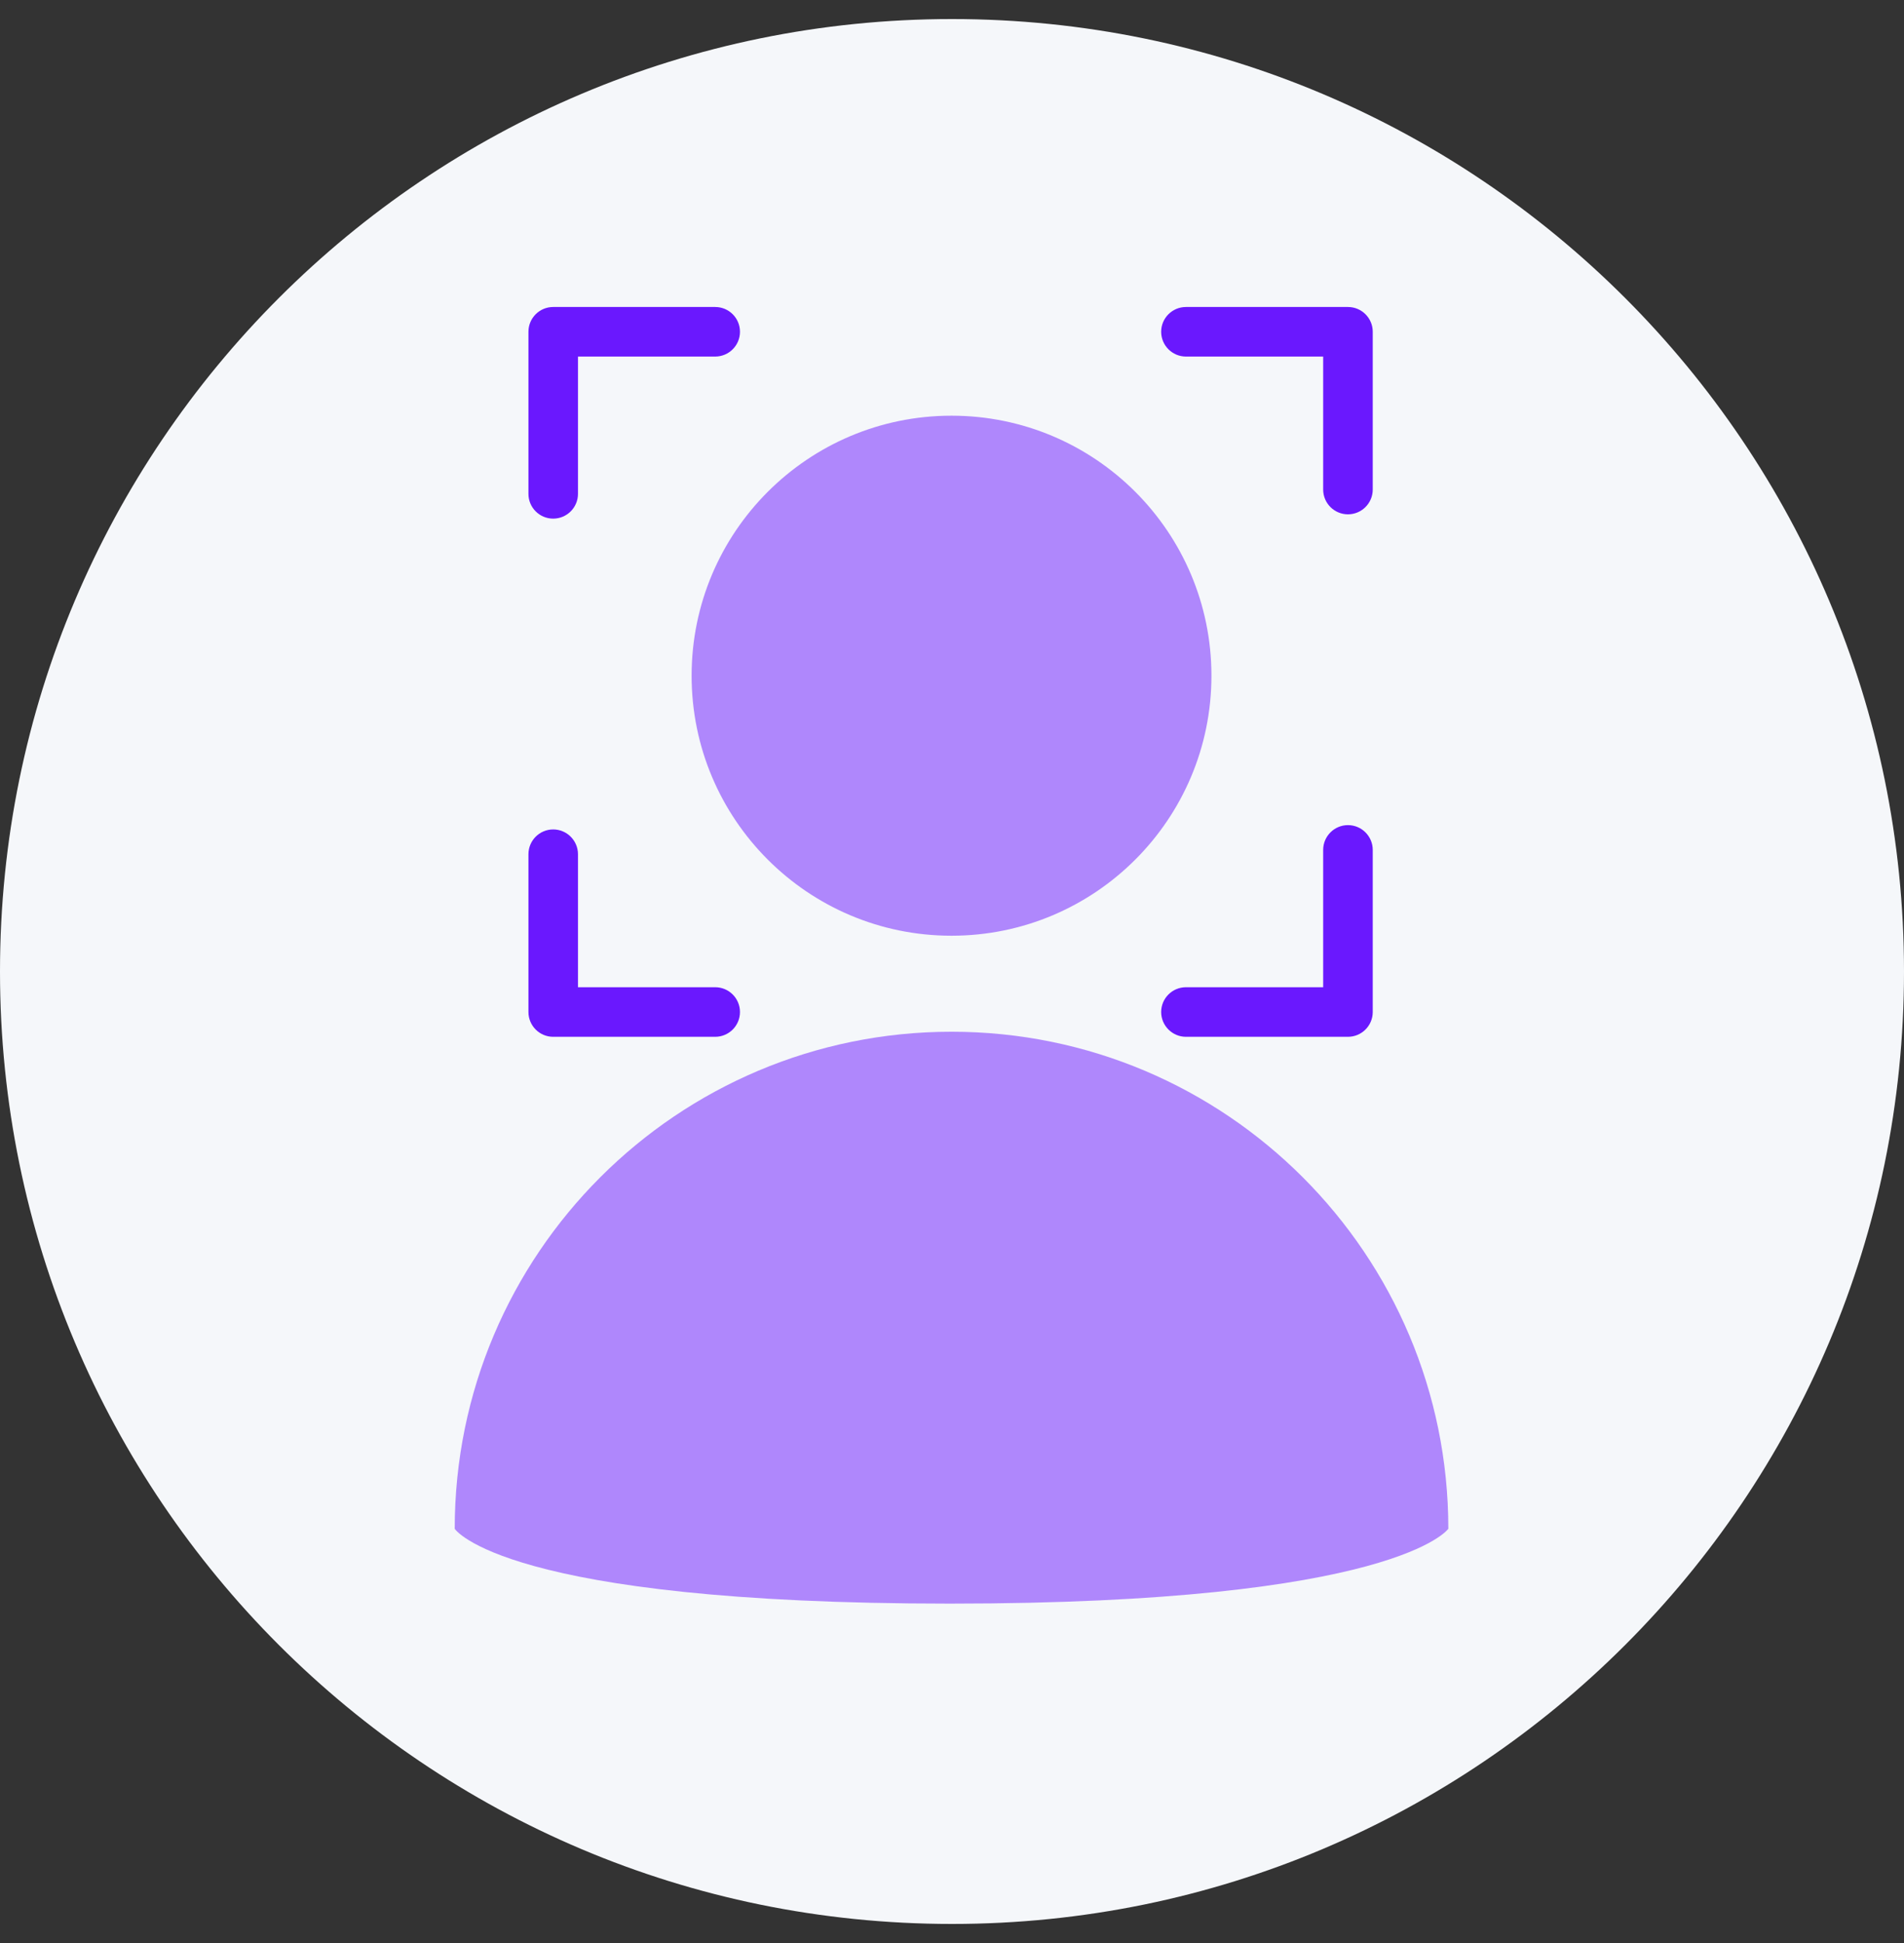
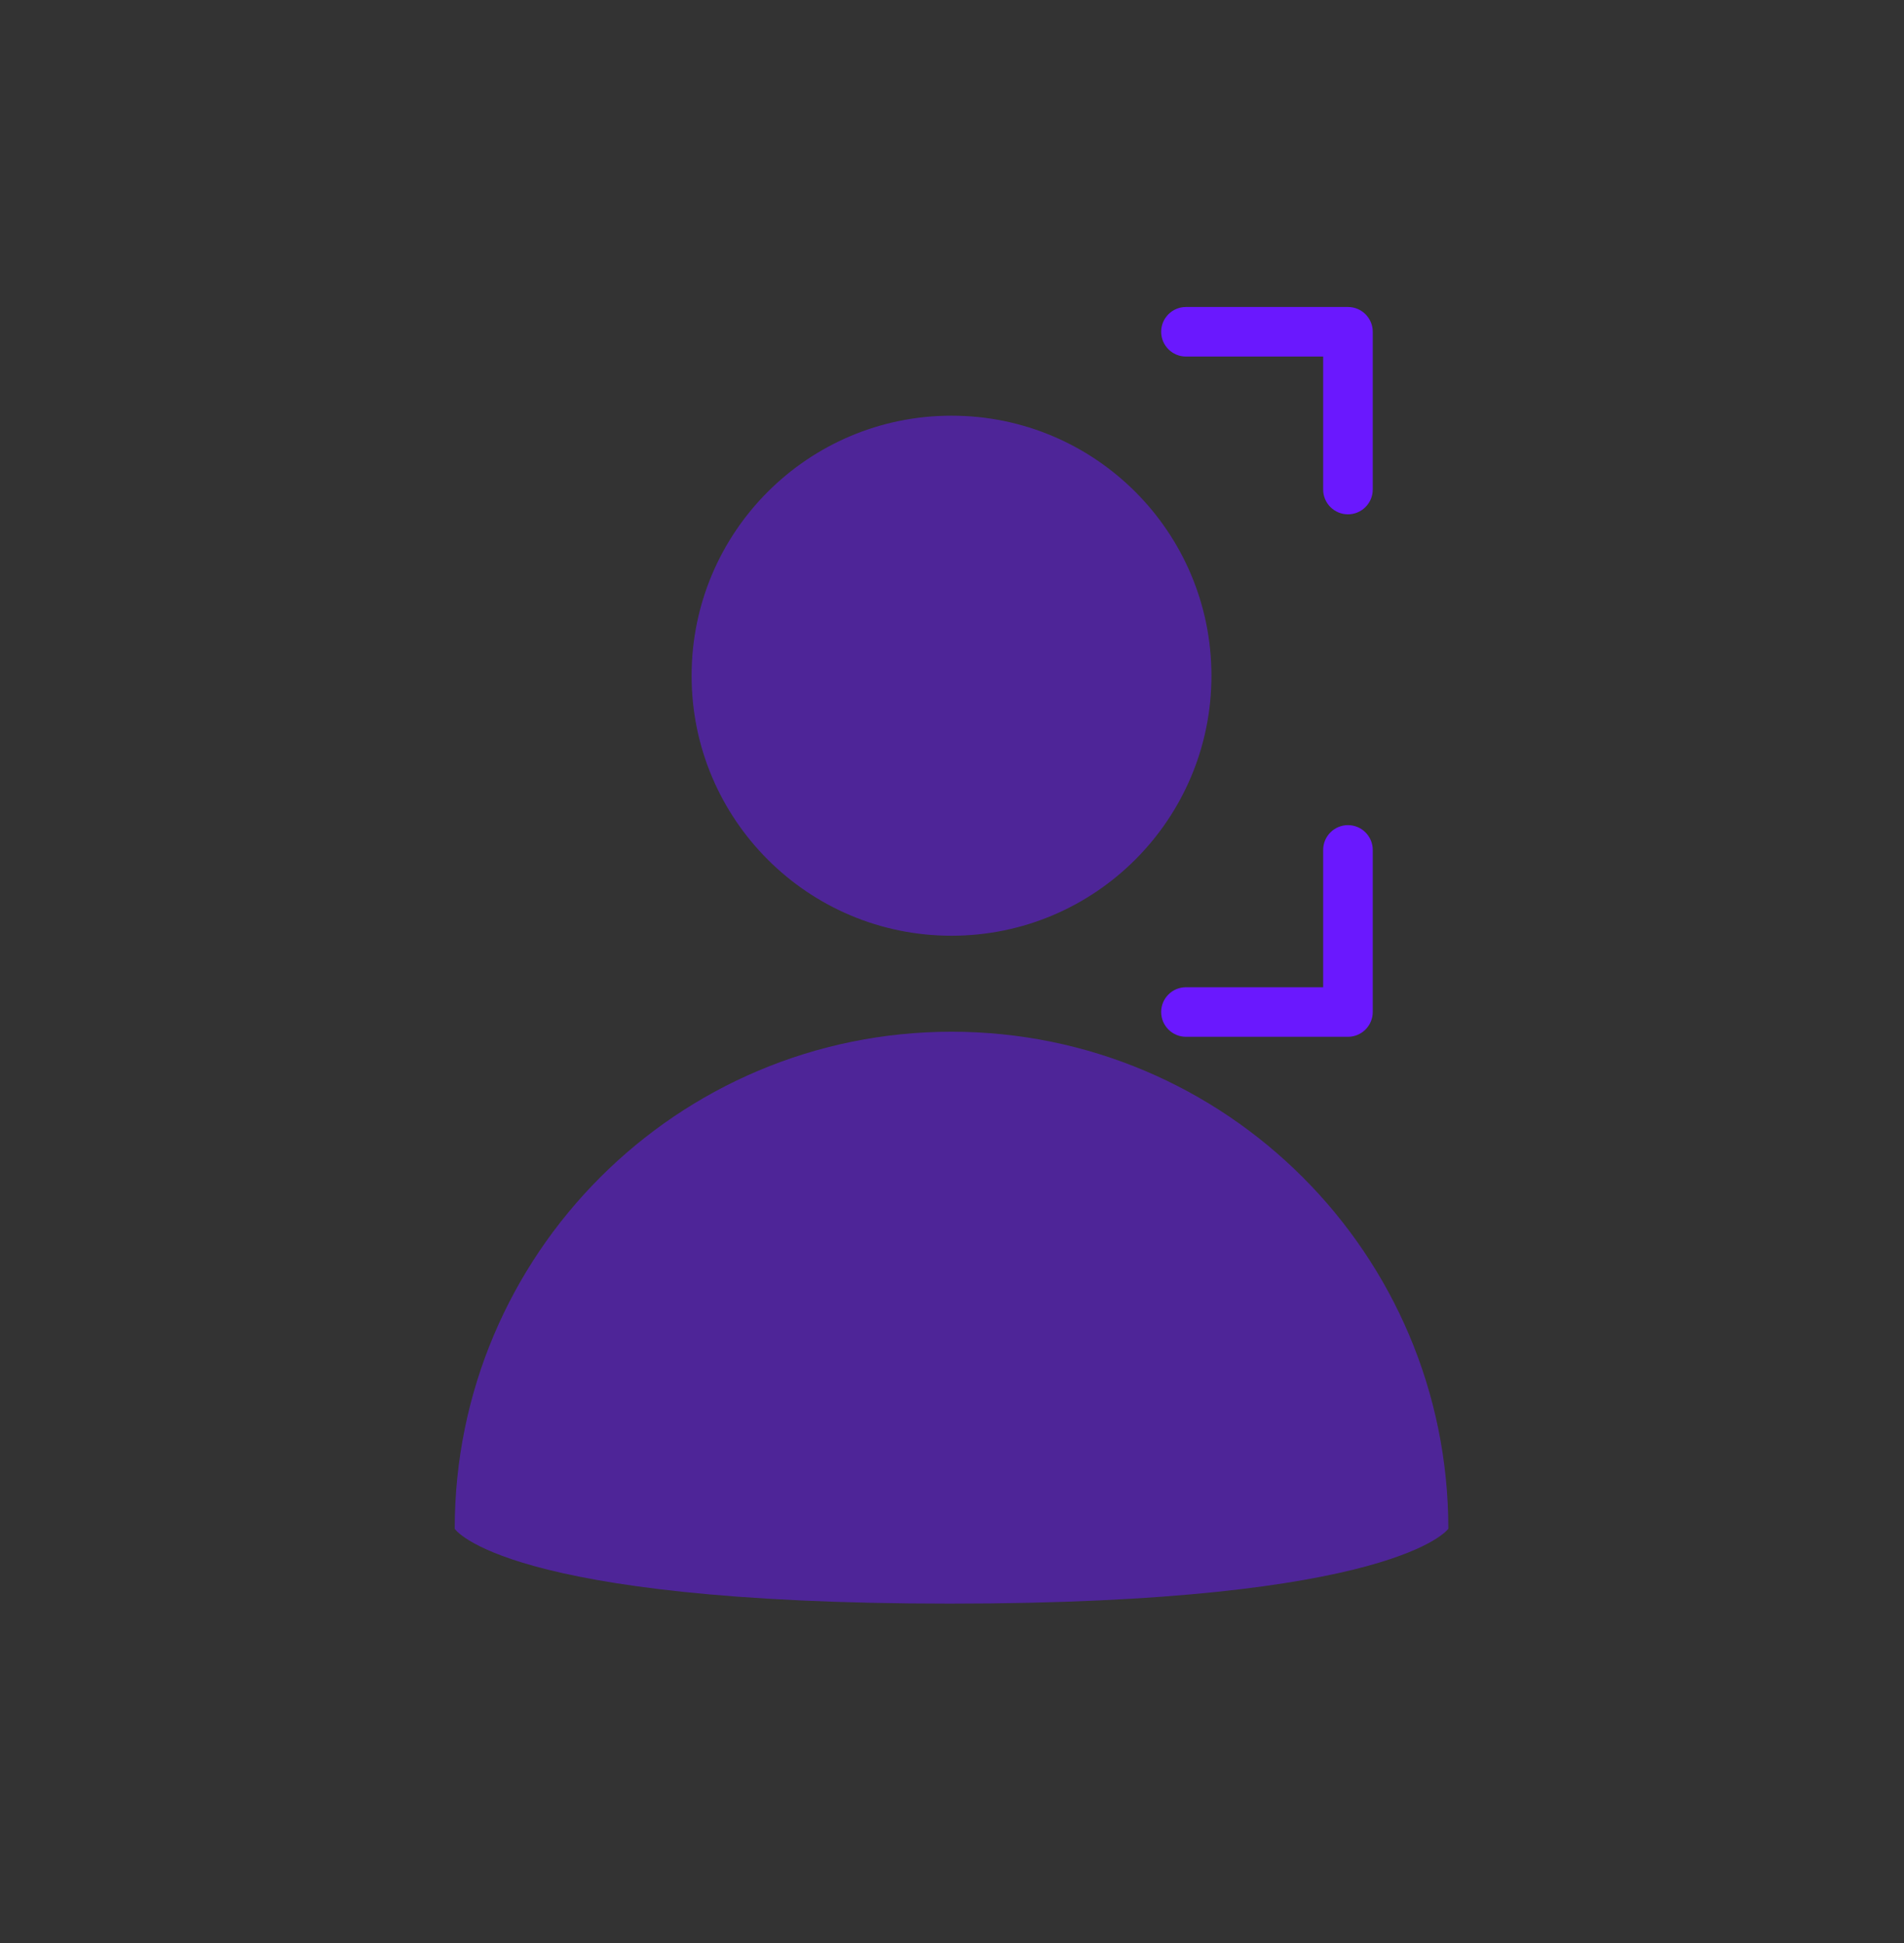
<svg xmlns="http://www.w3.org/2000/svg" width="50" height="51" viewBox="0 0 50 51" fill="none">
  <rect x="0" y="0" width="50" height="51" fill="#333333" stroke="none" />
  <g clip-path="url(#clip0_253_31754)">
-     <path d="M25 50.5C38.807 50.5 50 39.307 50 25.5C50 11.693 38.807 0.5 25 0.5C11.193 0.5 0 11.693 0 25.5C0 39.307 11.193 50.5 25 50.5Z" fill="#F5F7FA" />
    <path d="M38.034 40.128C38.034 32.923 32.193 27.081 24.988 27.081C17.782 27.081 11.941 32.922 11.941 40.128C11.941 40.128 13.207 42.092 24.94 42.092C36.674 42.092 38.033 40.128 38.033 40.128H38.034Z" fill="#6A18FE" fill-opacity="0.5" />
-     <path fill-rule="evenodd" clip-rule="evenodd" d="M13.877 8.708C13.877 8.349 14.168 8.058 14.527 8.058H18.781C19.141 8.058 19.432 8.349 19.432 8.708C19.432 9.068 19.141 9.359 18.781 9.359H15.178V12.963C15.178 13.322 14.886 13.613 14.527 13.613C14.168 13.613 13.877 13.322 13.877 12.963V8.708Z" fill="#6A18FE" />
-     <path fill-rule="evenodd" clip-rule="evenodd" d="M14.527 21.771C14.886 21.771 15.178 22.063 15.178 22.422V25.913H18.781C19.141 25.913 19.432 26.204 19.432 26.563C19.432 26.923 19.141 27.214 18.781 27.214H14.527C14.168 27.214 13.877 26.923 13.877 26.563V22.422C13.877 22.063 14.168 21.771 14.527 21.771Z" fill="#6A18FE" />
    <path fill-rule="evenodd" clip-rule="evenodd" d="M35.398 21.658C35.757 21.658 36.049 21.95 36.049 22.309V26.563C36.049 26.922 35.757 27.214 35.398 27.214H31.144C30.785 27.214 30.493 26.922 30.493 26.563C30.493 26.204 30.785 25.913 31.144 25.913H34.747V22.309C34.747 21.95 35.039 21.658 35.398 21.658Z" fill="#6A18FE" />
    <path fill-rule="evenodd" clip-rule="evenodd" d="M30.493 8.708C30.493 8.349 30.785 8.058 31.144 8.058H35.398C35.757 8.058 36.049 8.349 36.049 8.708V12.849C36.049 13.209 35.757 13.5 35.398 13.5C35.039 13.5 34.747 13.209 34.747 12.849V9.359H31.144C30.785 9.359 30.493 9.068 30.493 8.708Z" fill="#6A18FE" />
    <path d="M24.987 24.561C28.757 24.561 31.813 21.506 31.813 17.736C31.813 13.966 28.757 10.911 24.987 10.911C21.218 10.911 18.162 13.966 18.162 17.736C18.162 21.506 21.218 24.561 24.987 24.561Z" fill="#6A18FE" fill-opacity="0.5" />
  </g>
  <defs>
    <clipPath id="clip0_253_31754">
      <rect width="50" height="50" fill="white" transform="translate(0 0.5)" />
    </clipPath>
  </defs>
</svg>